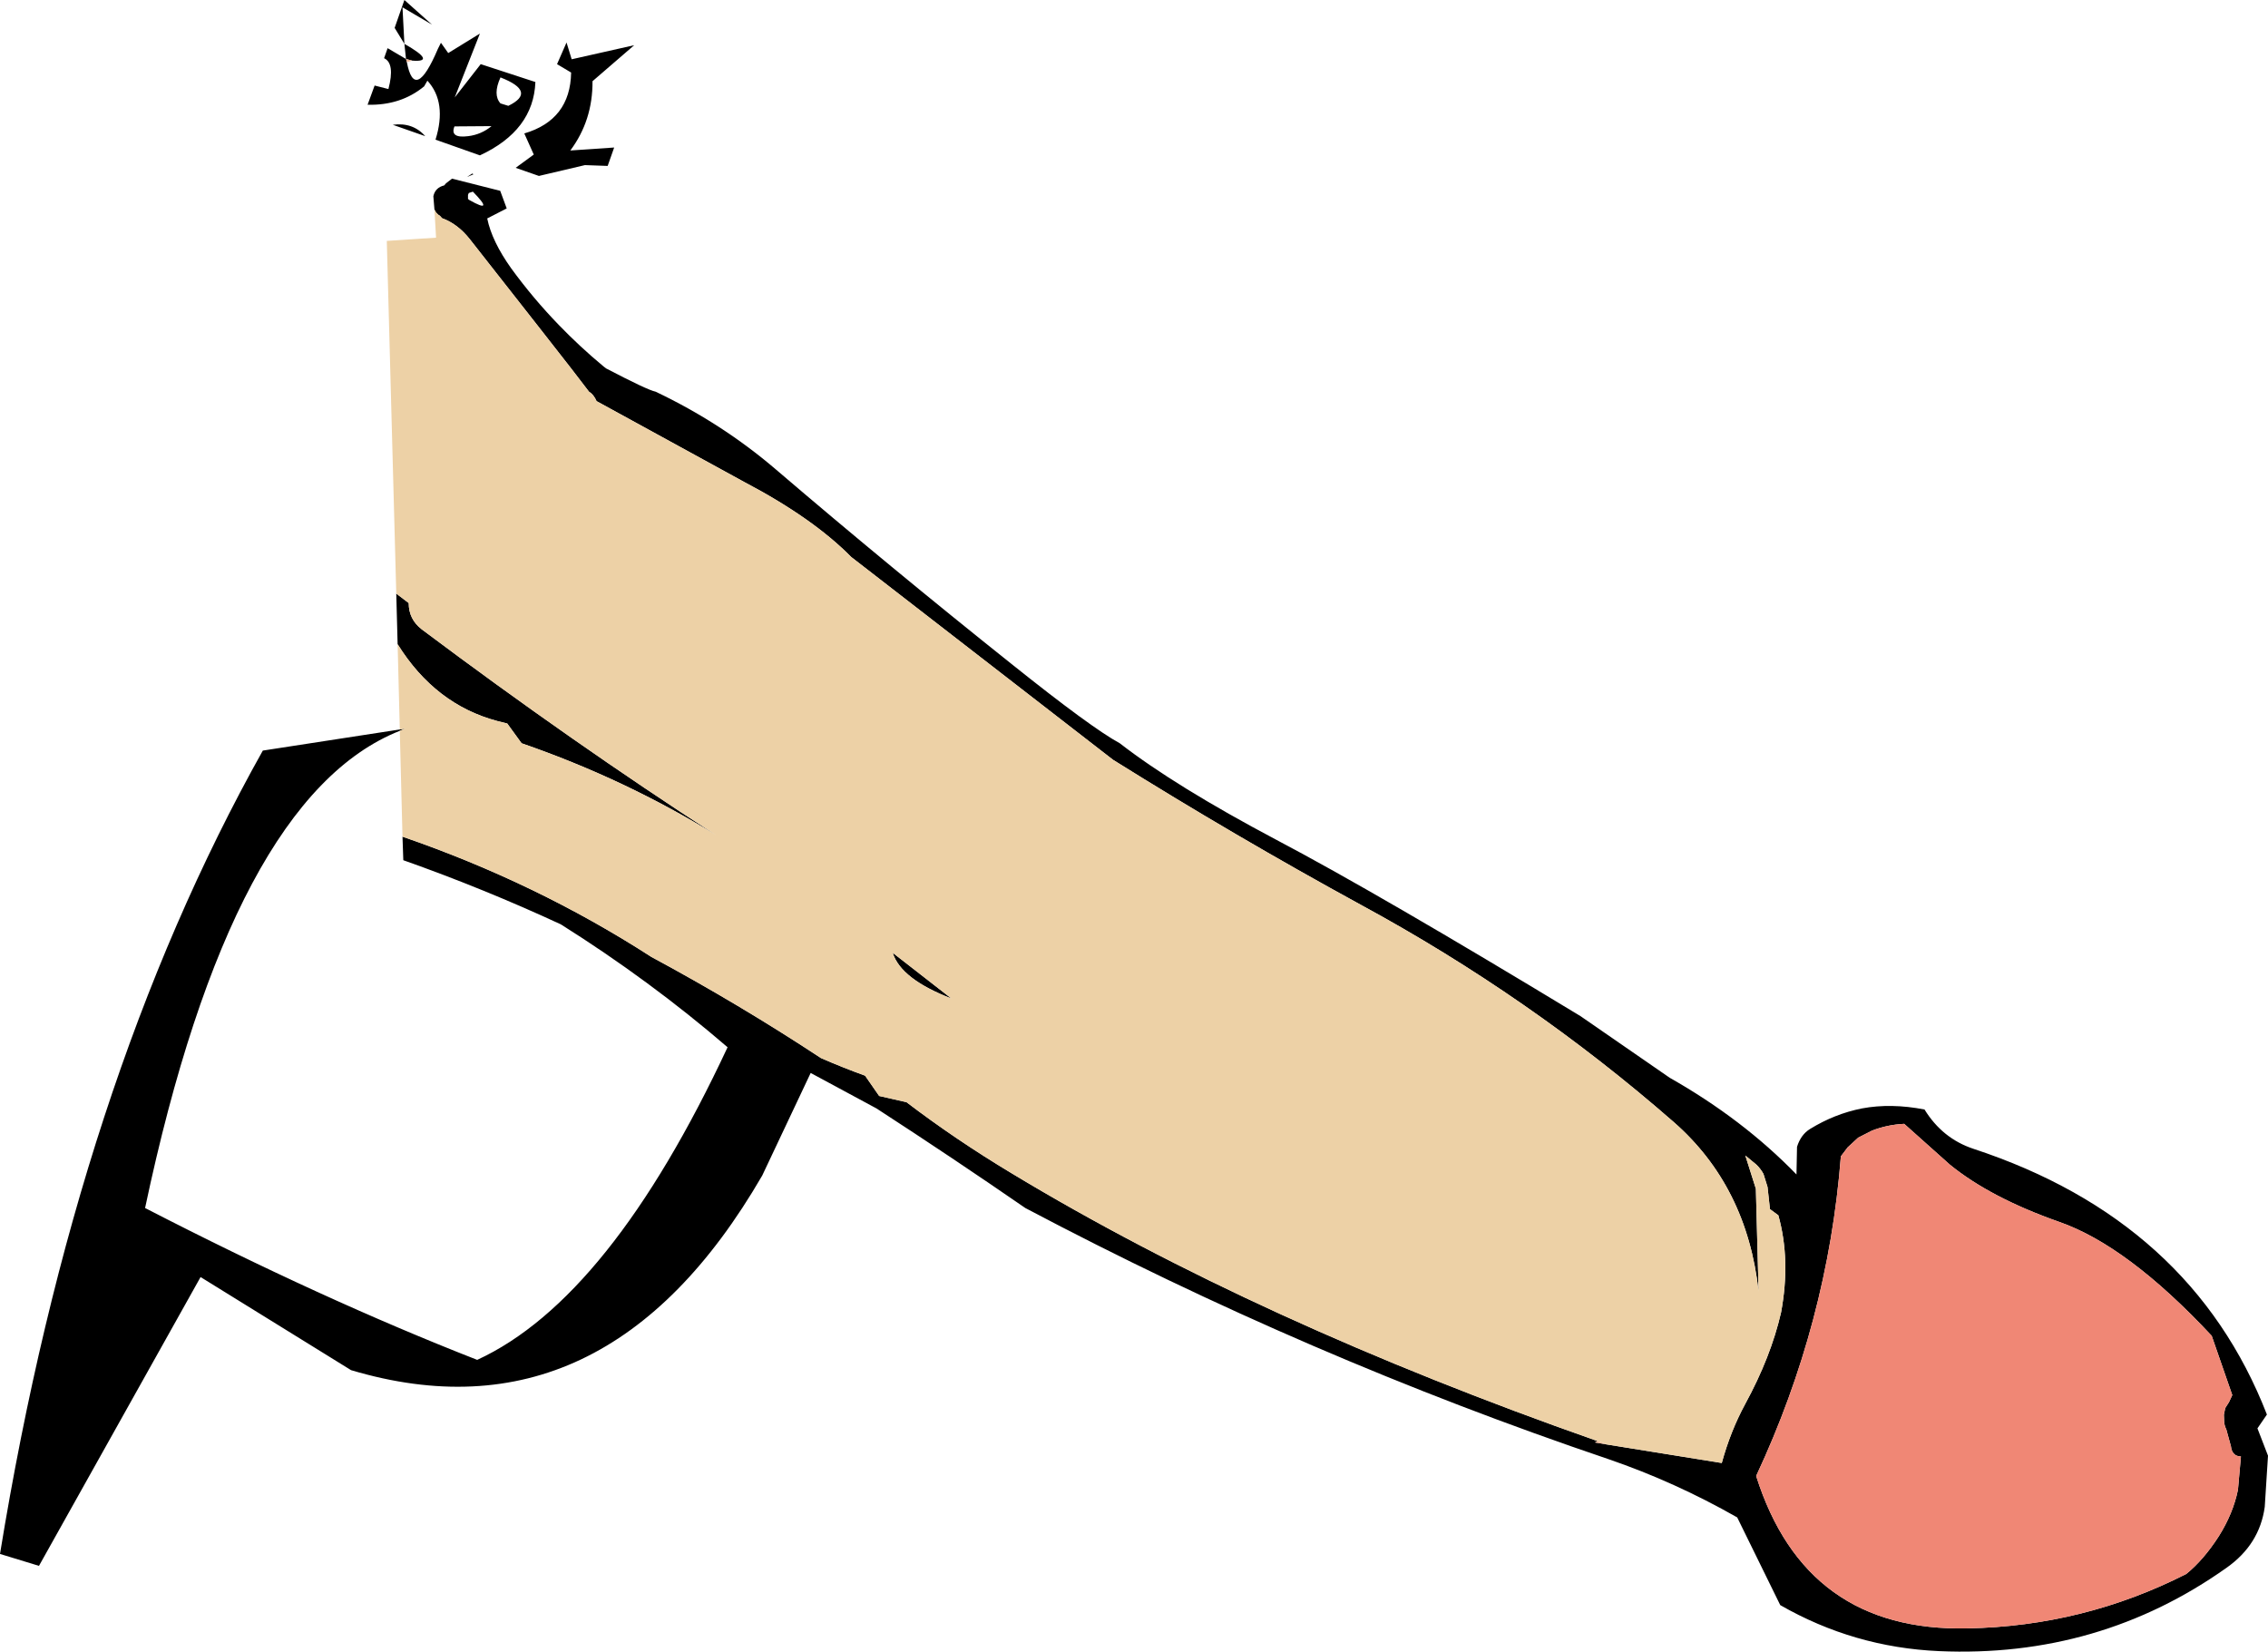
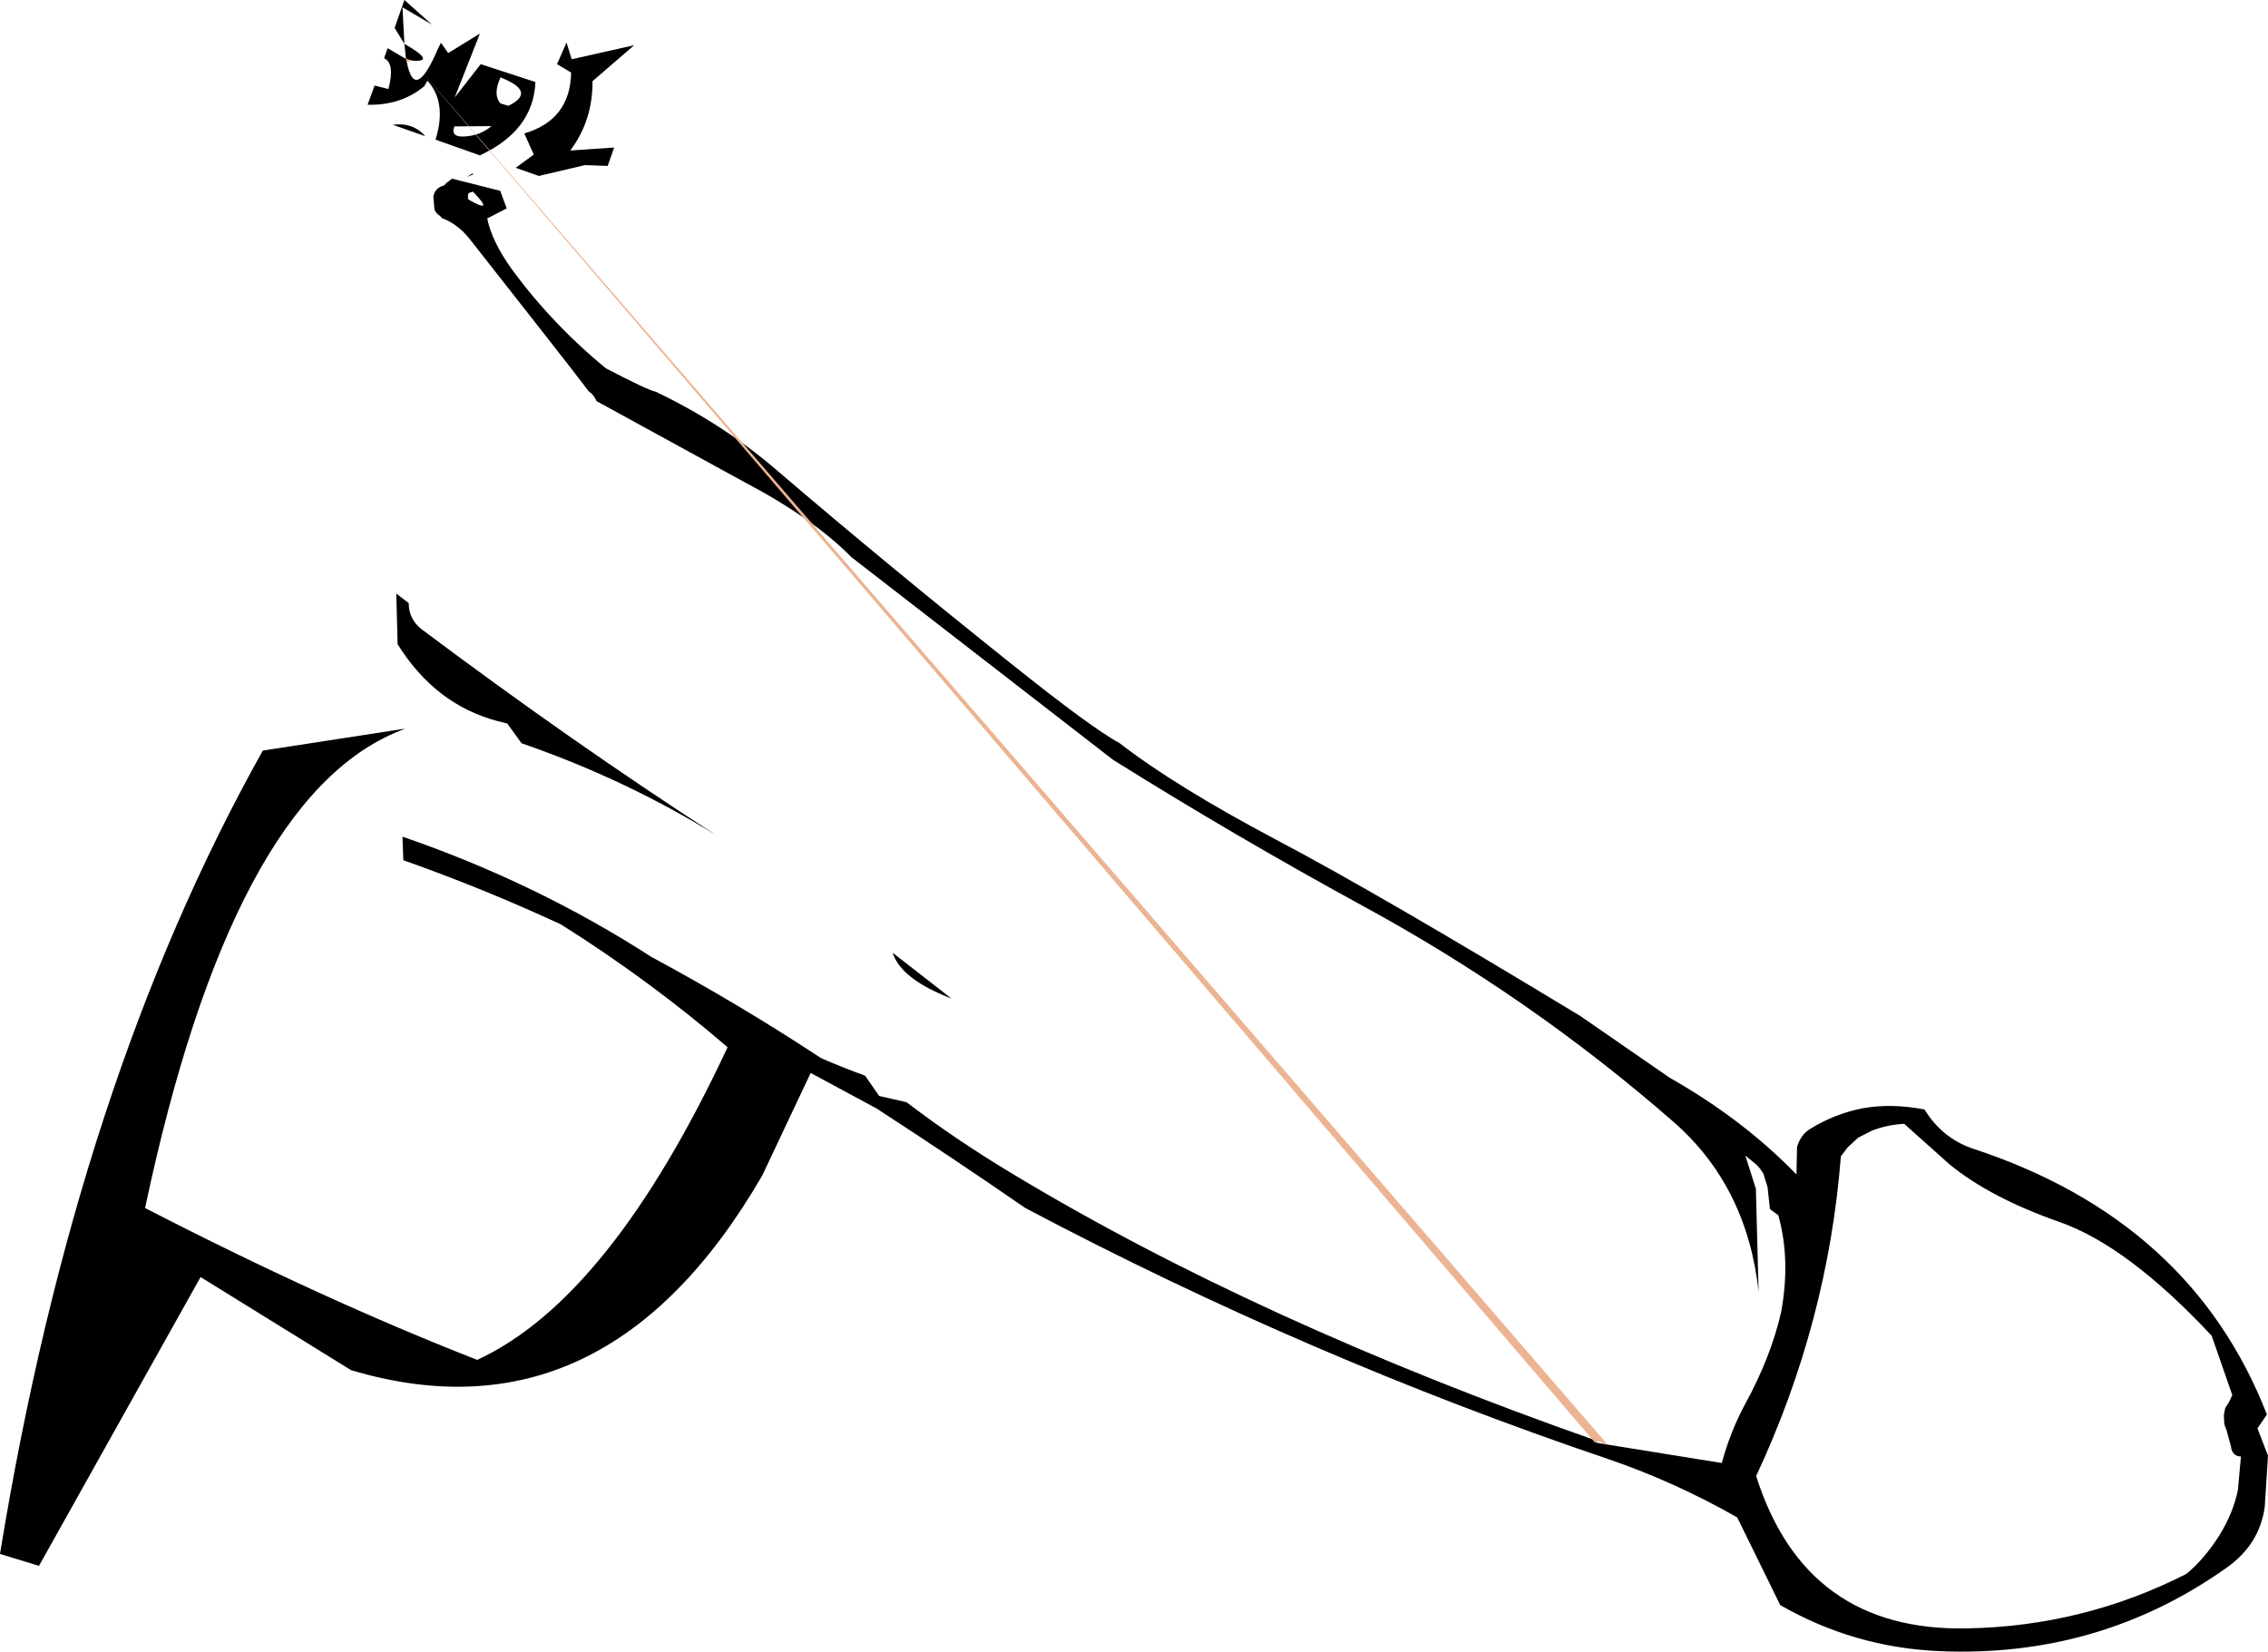
<svg xmlns="http://www.w3.org/2000/svg" height="305.1px" width="418.95px">
  <g transform="matrix(1.0, 0.0, 0.0, 1.0, 370.0, 209.35)">
    <path d="M-294.85 -197.9 Q-293.4 -190.25 -289.1 -200.35 L-288.65 -201.25 -288.55 -201.45 -287.2 -199.55 -281.35 -203.15 -286.0 -191.35 -281.2 -197.5 -271.1 -194.2 Q-271.45 -185.25 -281.35 -180.65 L-289.55 -183.55 Q-287.4 -190.45 -291.05 -194.45 L-291.65 -193.4 Q-295.95 -189.85 -302.1 -190.0 L-300.8 -193.55 -298.25 -192.9 Q-297.0 -197.65 -299.05 -198.6 L-298.4 -200.45 -295.0 -198.45 -295.3 -201.25 -297.1 -204.2 -295.3 -209.35 -290.2 -204.8 -295.65 -208.0 -295.3 -201.25 Q-289.25 -197.8 -293.85 -198.15 L-295.0 -198.45 -294.85 -197.9 M-276.1 -189.8 Q-270.75 -192.4 -277.55 -195.05 -279.0 -191.85 -277.55 -190.25 L-276.1 -189.8 M-289.75 -170.65 L-289.95 -173.1 Q-289.6 -174.7 -287.95 -175.1 L-287.6 -175.5 -286.5 -176.35 -277.6 -174.1 -276.4 -170.85 -280.0 -169.0 Q-279.15 -164.8 -275.55 -159.75 -271.5 -154.2 -266.8 -149.35 -262.9 -145.3 -258.5 -141.65 L-258.05 -141.3 Q-250.4 -137.3 -248.9 -137.0 -236.7 -131.2 -226.7 -122.65 -205.6 -104.6 -183.15 -86.7 -168.4 -74.9 -163.15 -72.05 -152.9 -64.1 -134.2 -54.2 -115.5 -44.35 -78.05 -21.65 L-61.55 -10.25 Q-48.05 -2.6 -38.15 7.6 L-38.05 2.5 Q-37.35 0.25 -35.65 -0.8 -31.1 -3.6 -26.05 -4.6 -20.7 -5.6 -14.5 -4.4 -11.2 0.95 -5.5 2.85 34.8 16.1 48.75 51.95 L47.0 54.5 48.95 59.55 48.35 69.0 Q47.4 75.95 41.3 80.25 17.75 96.95 -11.85 95.65 -27.55 94.95 -41.15 87.15 L-49.1 70.95 Q-60.6 64.4 -72.85 60.2 -128.4 41.4 -180.6 13.8 -194.0 4.55 -208.1 -4.6 L-220.25 -11.15 -229.2 7.8 Q-258.15 57.75 -305.15 43.75 L-332.95 26.55 -362.8 79.9 -370.0 77.7 Q-355.8 -9.45 -321.45 -70.7 L-296.15 -74.6 -295.15 -74.75 -296.15 -74.35 Q-327.15 -62.05 -343.2 13.8 -310.5 30.65 -281.85 41.85 -257.3 30.55 -235.6 -15.9 -249.95 -28.25 -266.4 -38.6 -280.65 -45.2 -295.5 -50.45 L-295.65 -54.8 Q-270.85 -46.25 -249.7 -32.6 -233.45 -23.85 -218.35 -13.9 -214.35 -12.15 -210.2 -10.65 L-207.6 -6.9 -202.55 -5.75 Q-193.5 1.15 -183.1 7.4 -137.7 34.8 -74.9 56.85 L-75.4 57.1 -73.05 57.5 -51.95 60.9 Q-50.35 55.05 -47.65 50.05 -42.9 41.35 -41.0 33.1 -39.2 23.4 -41.5 15.15 L-43.05 14.0 -43.5 9.9 -44.25 7.5 Q-44.8 6.5 -45.6 5.75 L-47.6 4.1 -45.65 10.25 -45.15 29.2 Q-47.3 9.75 -60.85 -2.1 -87.35 -25.25 -118.7 -42.25 -141.85 -54.9 -164.4 -69.0 L-212.75 -106.45 Q-219.85 -113.65 -232.5 -120.3 L-259.8 -135.25 Q-260.35 -136.5 -261.2 -137.0 L-264.5 -141.3 -270.6 -149.1 -283.2 -165.15 Q-285.45 -168.0 -288.35 -169.05 L-288.7 -169.45 Q-289.45 -169.9 -289.75 -170.65 M-296.55 -90.35 L-296.8 -99.7 -294.5 -97.95 Q-294.5 -94.95 -292.1 -93.1 -264.15 -72.15 -237.6 -55.0 -254.4 -65.4 -273.65 -72.05 L-276.3 -75.7 -278.1 -76.15 Q-289.6 -79.2 -296.55 -90.35 M-282.75 -177.3 L-282.55 -177.15 -283.75 -176.65 -282.75 -177.3 M-279.2 -186.05 L-286.05 -186.0 Q-286.95 -183.75 -283.5 -184.2 -281.1 -184.5 -279.2 -186.05 M-283.55 -172.6 L-283.3 -172.4 Q-278.5 -169.7 -282.65 -173.95 L-283.4 -173.7 -283.55 -173.35 -283.55 -172.6 M-291.45 -184.2 L-297.45 -186.3 Q-293.75 -186.8 -291.45 -184.2 M-271.4 -180.8 L-273.15 -184.7 Q-264.65 -187.2 -264.5 -195.95 L-267.1 -197.5 -265.35 -201.5 -264.4 -198.4 -252.85 -201.0 -260.55 -194.35 Q-260.5 -187.1 -264.65 -181.55 L-256.55 -182.1 -257.75 -178.7 -261.95 -178.85 -270.45 -176.85 -274.75 -178.35 -271.4 -180.8 M-205.1 -33.35 L-194.25 -24.9 Q-203.6 -28.5 -205.1 -33.35 M10.35 16.35 Q-2.3 11.9 -9.8 5.8 L-18.25 -1.75 Q-21.35 -1.6 -24.2 -0.5 L-26.75 0.8 -28.7 2.6 -29.95 4.25 Q-32.35 34.95 -45.6 63.3 -36.5 92.1 -6.55 91.45 14.85 91.05 33.85 81.4 37.05 78.8 39.85 74.45 42.5 70.25 43.4 65.85 L43.95 59.7 Q42.3 59.65 42.1 57.8 L41.25 54.7 Q40.9 54.0 40.85 53.3 L40.8 52.0 41.05 50.75 41.75 49.65 42.35 48.35 38.55 37.4 Q23.0 20.75 10.35 16.35" fill="#000000" fill-rule="evenodd" stroke="none" />
-     <path d="M-293.85 -198.15 L-294.85 -197.9 -295.0 -198.45 -293.85 -198.15 M-73.05 57.5 L-75.4 57.1 -74.9 56.85 -73.05 57.5" fill="#ecb493" fill-rule="evenodd" stroke="none" />
-     <path d="M-289.75 -170.65 Q-289.45 -169.9 -288.7 -169.45 L-288.35 -169.05 Q-285.45 -168.0 -283.2 -165.15 L-270.6 -149.1 -264.5 -141.3 -261.2 -137.0 Q-260.35 -136.5 -259.8 -135.25 L-232.5 -120.3 Q-219.85 -113.65 -212.75 -106.45 L-164.4 -69.0 Q-141.85 -54.9 -118.7 -42.25 -87.35 -25.25 -60.85 -2.1 -47.3 9.75 -45.15 29.2 L-45.65 10.25 -47.6 4.1 -45.6 5.75 Q-44.8 6.5 -44.25 7.5 L-43.5 9.9 -43.05 14.0 -41.5 15.15 Q-39.2 23.4 -41.0 33.1 -42.9 41.35 -47.65 50.05 -50.35 55.05 -51.95 60.9 L-73.05 57.5 -74.9 56.85 Q-137.7 34.8 -183.1 7.4 -193.5 1.15 -202.55 -5.75 L-207.6 -6.9 -210.2 -10.65 Q-214.35 -12.15 -218.35 -13.9 -233.45 -23.85 -249.7 -32.6 -270.85 -46.25 -295.65 -54.8 L-296.15 -74.35 -295.15 -74.75 -296.15 -74.6 -296.55 -90.35 Q-289.6 -79.2 -278.1 -76.15 L-276.3 -75.7 -273.65 -72.05 Q-254.4 -65.4 -237.6 -55.0 -264.15 -72.15 -292.1 -93.1 -294.5 -94.95 -294.5 -97.95 L-296.8 -99.7 -298.55 -164.85 -289.45 -165.45 -289.75 -170.65 M-205.1 -33.35 Q-203.6 -28.5 -194.25 -24.9 L-205.1 -33.35" fill="#edd1a6" fill-rule="evenodd" stroke="none" />
-     <path d="M10.35 16.35 Q23.0 20.75 38.55 37.4 L42.35 48.35 41.75 49.65 41.05 50.75 40.8 52.0 40.85 53.3 Q40.9 54.0 41.25 54.7 L42.1 57.8 Q42.3 59.65 43.95 59.7 L43.4 65.85 Q42.5 70.25 39.85 74.45 37.05 78.8 33.85 81.4 14.85 91.05 -6.55 91.45 -36.5 92.1 -45.6 63.3 -32.35 34.95 -29.95 4.25 L-28.7 2.6 -26.75 0.8 -24.2 -0.5 Q-21.35 -1.6 -18.25 -1.75 L-9.8 5.8 Q-2.3 11.9 10.35 16.35" fill="#f08775" fill-rule="evenodd" stroke="none" />
+     <path d="M-293.85 -198.15 L-294.85 -197.9 -295.0 -198.45 -293.85 -198.15 L-75.4 57.1 -74.9 56.85 -73.05 57.5" fill="#ecb493" fill-rule="evenodd" stroke="none" />
  </g>
</svg>